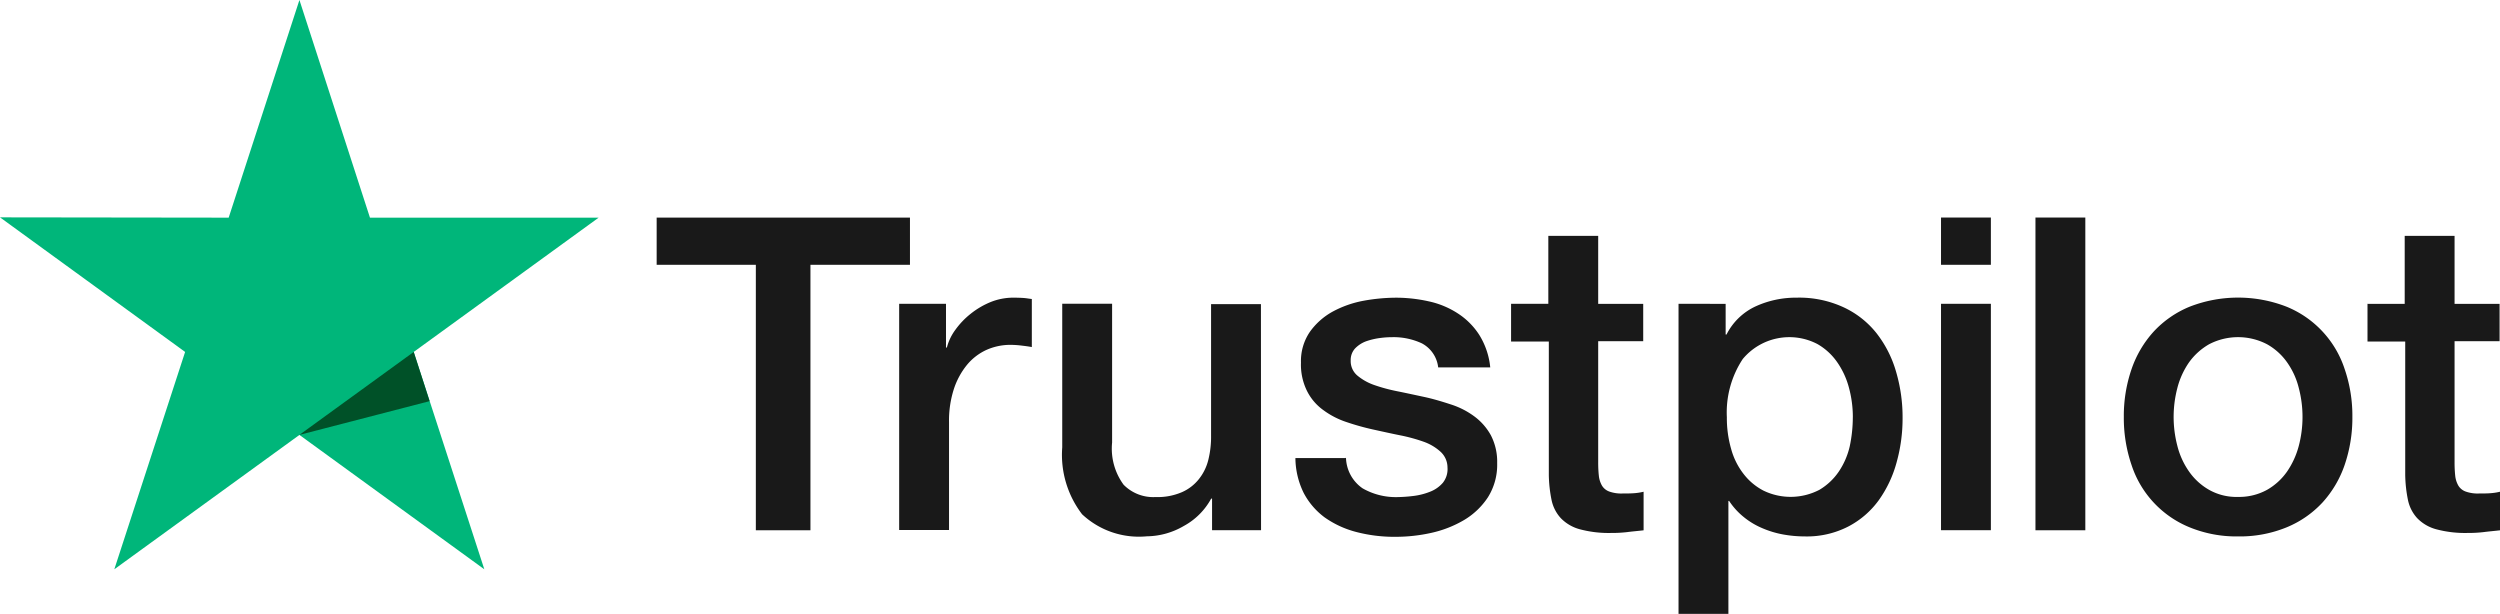
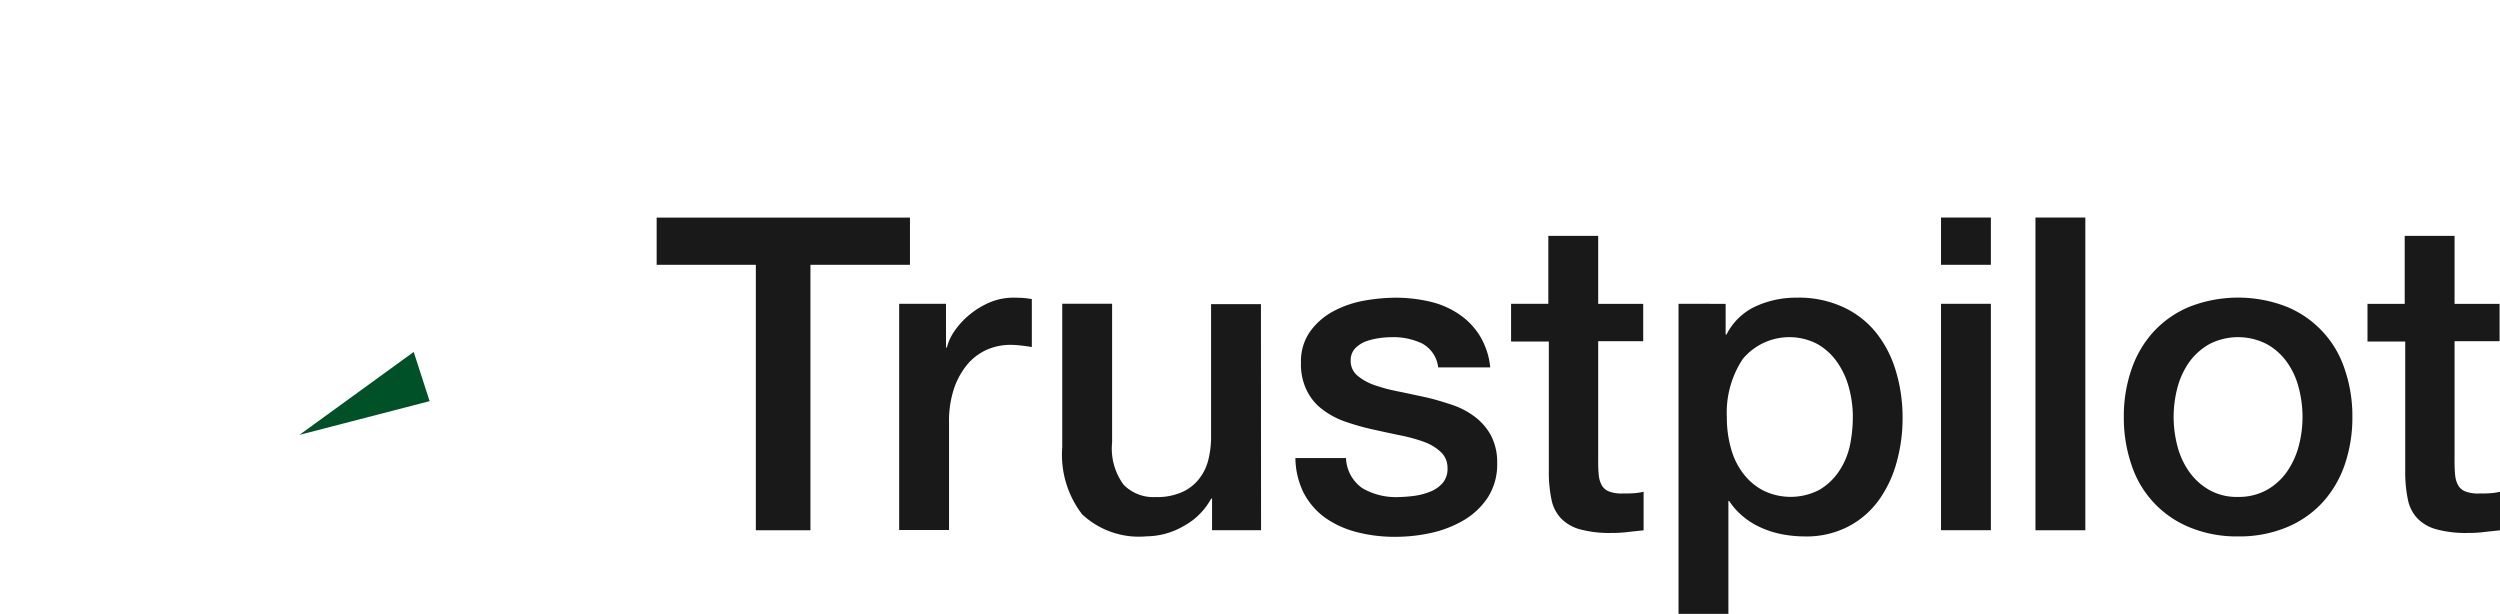
<svg xmlns="http://www.w3.org/2000/svg" id="Trustpilot_brandmark_gr-blk_RGB" width="90.74" height="22.281" viewBox="0 0 90.74 22.281">
  <g id="Type" transform="translate(23.834 7.897)">
    <g id="Gruppe_10790" data-name="Gruppe 10790">
      <path id="Pfad_9276" data-name="Pfad 9276" d="M297.608,98.6h9.186v1.714h-3.612v9.635H301.2v-9.635h-3.6V98.6Zm8.794,3.131h1.7v1.586h.032a1.863,1.863,0,0,1,.312-.649,2.889,2.889,0,0,1,.553-.577,2.946,2.946,0,0,1,.721-.424,2.205,2.205,0,0,1,.809-.16c.208,0,.36.008.44.016s.16.024.248.032V103.3c-.128-.024-.256-.04-.392-.056a3.323,3.323,0,0,0-.392-.024,2.123,2.123,0,0,0-.865.184,1.994,1.994,0,0,0-.7.537,2.726,2.726,0,0,0-.48.881,3.733,3.733,0,0,0-.176,1.209v3.908h-1.81v-8.209Zm13.135,8.217h-1.778V108.8h-.032a2.469,2.469,0,0,1-.993.993,2.717,2.717,0,0,1-1.345.376,3.014,3.014,0,0,1-2.347-.8,3.543,3.543,0,0,1-.721-2.427v-5.214h1.81v5.038a2.213,2.213,0,0,0,.417,1.53,1.508,1.508,0,0,0,1.161.448,2.227,2.227,0,0,0,.953-.176,1.608,1.608,0,0,0,.617-.473,1.814,1.814,0,0,0,.344-.7,3.471,3.471,0,0,0,.1-.889v-4.765h1.81Zm3.083-2.635a1.394,1.394,0,0,0,.6,1.113,2.423,2.423,0,0,0,1.257.32,5.376,5.376,0,0,0,.577-.04,2.422,2.422,0,0,0,.609-.152,1.171,1.171,0,0,0,.473-.328.8.8,0,0,0,.168-.561.774.774,0,0,0-.256-.569,1.8,1.8,0,0,0-.609-.36,6.112,6.112,0,0,0-.849-.232c-.32-.064-.641-.136-.969-.208a9.2,9.2,0,0,1-.977-.272,2.984,2.984,0,0,1-.841-.432,1.9,1.9,0,0,1-.593-.689,2.154,2.154,0,0,1-.224-1.041,1.877,1.877,0,0,1,.328-1.121,2.489,2.489,0,0,1,.825-.729,3.823,3.823,0,0,1,1.113-.392,6.776,6.776,0,0,1,1.169-.112,5.452,5.452,0,0,1,1.217.136,3.137,3.137,0,0,1,1.049.44,2.594,2.594,0,0,1,.777.785,2.732,2.732,0,0,1,.392,1.169h-1.89a1.127,1.127,0,0,0-.593-.873,2.428,2.428,0,0,0-1.073-.224,3.369,3.369,0,0,0-.457.032,2.5,2.5,0,0,0-.5.12,1.077,1.077,0,0,0-.392.256.619.619,0,0,0-.16.44.685.685,0,0,0,.232.537,1.943,1.943,0,0,0,.6.344,6.108,6.108,0,0,0,.849.232c.32.064.649.136.985.208s.649.168.969.272a2.925,2.925,0,0,1,.849.432,2.132,2.132,0,0,1,.6.681,2.076,2.076,0,0,1,.232,1.017,2.213,2.213,0,0,1-.336,1.241,2.662,2.662,0,0,1-.865.825,4.066,4.066,0,0,1-1.185.465,5.948,5.948,0,0,1-1.289.144,5.469,5.469,0,0,1-1.442-.176,3.51,3.51,0,0,1-1.145-.529,2.621,2.621,0,0,1-.761-.889,2.919,2.919,0,0,1-.3-1.265h1.826Zm5.975-5.582h1.369V99.265h1.81v2.467h1.634v1.354h-1.634v4.389a4.485,4.485,0,0,0,.024.5.914.914,0,0,0,.112.352.514.514,0,0,0,.264.216,1.291,1.291,0,0,0,.48.072c.128,0,.256,0,.384-.008a2.121,2.121,0,0,0,.384-.056v1.4c-.2.024-.4.04-.585.064a4.681,4.681,0,0,1-.585.032,4.051,4.051,0,0,1-1.153-.136,1.5,1.5,0,0,1-.681-.4,1.389,1.389,0,0,1-.336-.657,4.934,4.934,0,0,1-.1-.9V103.1h-1.37v-1.37Zm6.095,0H336.4v1.113h.032a2.236,2.236,0,0,1,1.065-1.025,3.51,3.51,0,0,1,1.482-.312,3.835,3.835,0,0,1,1.69.344,3.3,3.3,0,0,1,1.2.937,4.1,4.1,0,0,1,.713,1.394,5.839,5.839,0,0,1,.24,1.7,5.9,5.9,0,0,1-.216,1.6,4.287,4.287,0,0,1-.649,1.378,3.184,3.184,0,0,1-1.105.953,3.278,3.278,0,0,1-1.578.36,4.424,4.424,0,0,1-.793-.072,3.49,3.49,0,0,1-.761-.232,2.749,2.749,0,0,1-.673-.408,2.538,2.538,0,0,1-.521-.577H336.5v4.1h-1.81Zm6.327,4.117a4.09,4.09,0,0,0-.144-1.081,2.916,2.916,0,0,0-.432-.929,2.2,2.2,0,0,0-.713-.649,2.2,2.2,0,0,0-2.707.545,3.519,3.519,0,0,0-.577,2.114A4.059,4.059,0,0,0,336.6,107a2.576,2.576,0,0,0,.457.913,2.162,2.162,0,0,0,.721.6,2.259,2.259,0,0,0,2.026-.032,2.216,2.216,0,0,0,.7-.657,2.728,2.728,0,0,0,.4-.921A5.148,5.148,0,0,0,341.016,105.848Zm3.2-7.248h1.81v1.714h-1.81Zm0,3.131h1.81v8.217h-1.81Zm3.428-3.131h1.81v11.349h-1.81ZM355,110.173a4.476,4.476,0,0,1-1.754-.328,3.675,3.675,0,0,1-2.114-2.266,5.286,5.286,0,0,1-.28-1.746,5.224,5.224,0,0,1,.28-1.73,3.906,3.906,0,0,1,.809-1.37,3.689,3.689,0,0,1,1.305-.9,4.849,4.849,0,0,1,3.508,0,3.676,3.676,0,0,1,2.114,2.267,5.223,5.223,0,0,1,.28,1.73,5.285,5.285,0,0,1-.28,1.746,3.906,3.906,0,0,1-.809,1.37,3.688,3.688,0,0,1-1.305.9A4.476,4.476,0,0,1,355,110.173Zm0-1.434a2.1,2.1,0,0,0,1.049-.256,2.233,2.233,0,0,0,.729-.665,2.984,2.984,0,0,0,.424-.929,4.142,4.142,0,0,0,0-2.106,2.74,2.74,0,0,0-.424-.929,2.209,2.209,0,0,0-.729-.657,2.276,2.276,0,0,0-2.1,0,2.3,2.3,0,0,0-.729.657,2.9,2.9,0,0,0-.424.929,4.142,4.142,0,0,0,0,2.106,2.812,2.812,0,0,0,.424.929,2.233,2.233,0,0,0,.729.665A2.018,2.018,0,0,0,355,108.739Zm4.677-7.008h1.37V99.265h1.81v2.467h1.634v1.354h-1.634v4.389a4.476,4.476,0,0,0,.024.5.912.912,0,0,0,.112.352.513.513,0,0,0,.264.216,1.291,1.291,0,0,0,.481.072c.128,0,.256,0,.384-.008a2.121,2.121,0,0,0,.384-.056v1.4c-.2.024-.4.04-.585.064a4.682,4.682,0,0,1-.585.032,4.051,4.051,0,0,1-1.153-.136,1.5,1.5,0,0,1-.681-.4,1.39,1.39,0,0,1-.336-.657,4.939,4.939,0,0,1-.1-.9V103.1h-1.369v-1.37Z" transform="translate(-297.6 -98.6)" fill="#191919" />
    </g>
  </g>
  <g id="Star">
-     <path id="Pfad_9277" data-name="Pfad 9277" d="M21.728,7.9h-8.3L10.868,0,8.3,7.9,0,7.889l6.719,4.885L4.149,20.663l6.719-4.877,6.711,4.877-2.563-7.889L21.728,7.9Z" fill="#00b67a" />
    <path id="Pfad_9278" data-name="Pfad 9278" d="M140.425,161.286l-.577-1.786-4.149,3.011Z" transform="translate(-124.832 -146.726)" fill="#005128" />
  </g>
</svg>